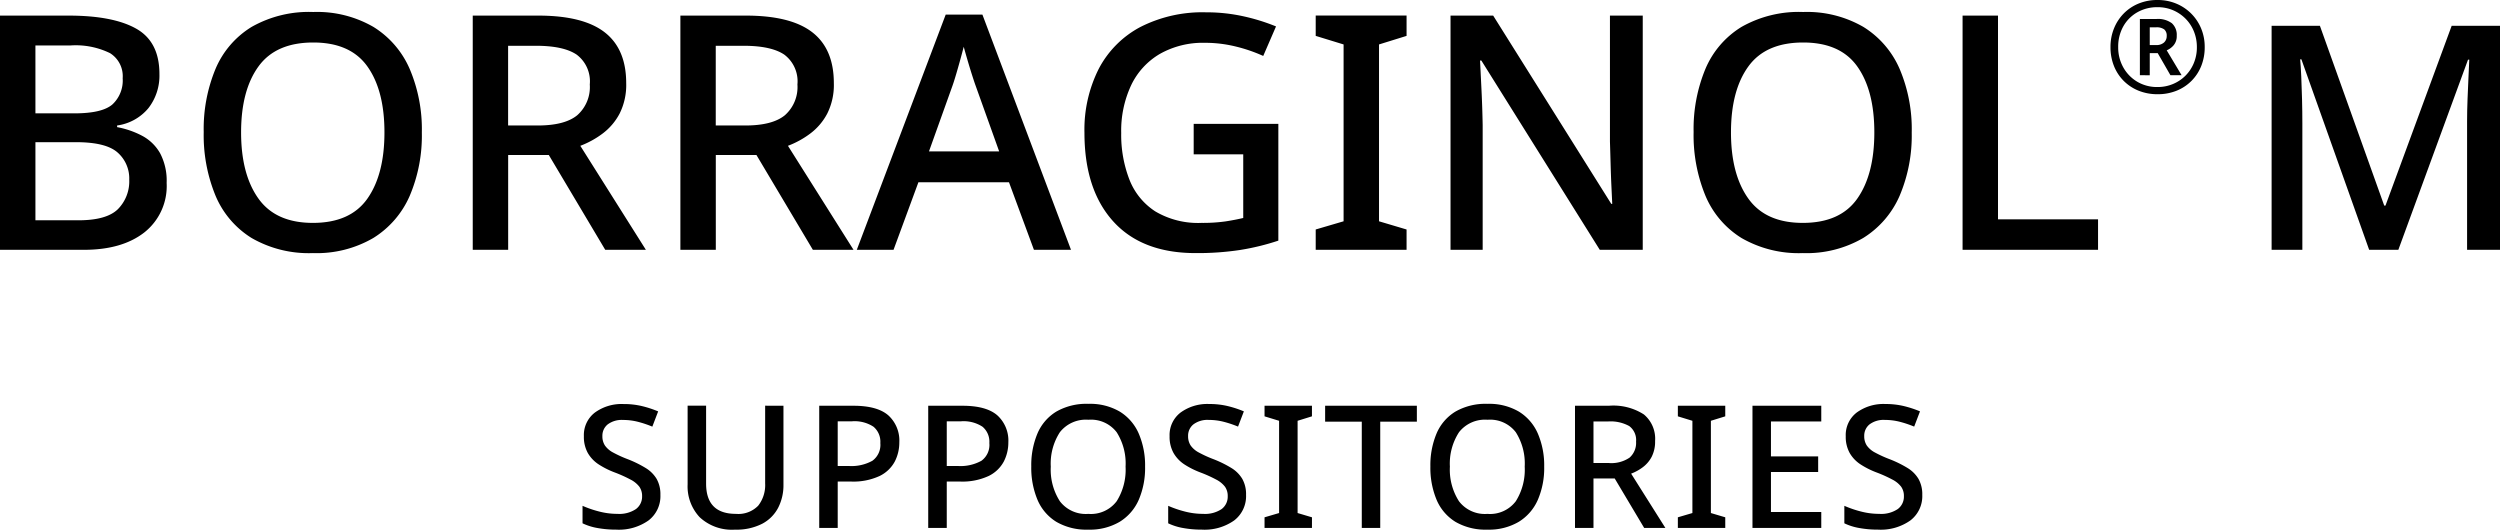
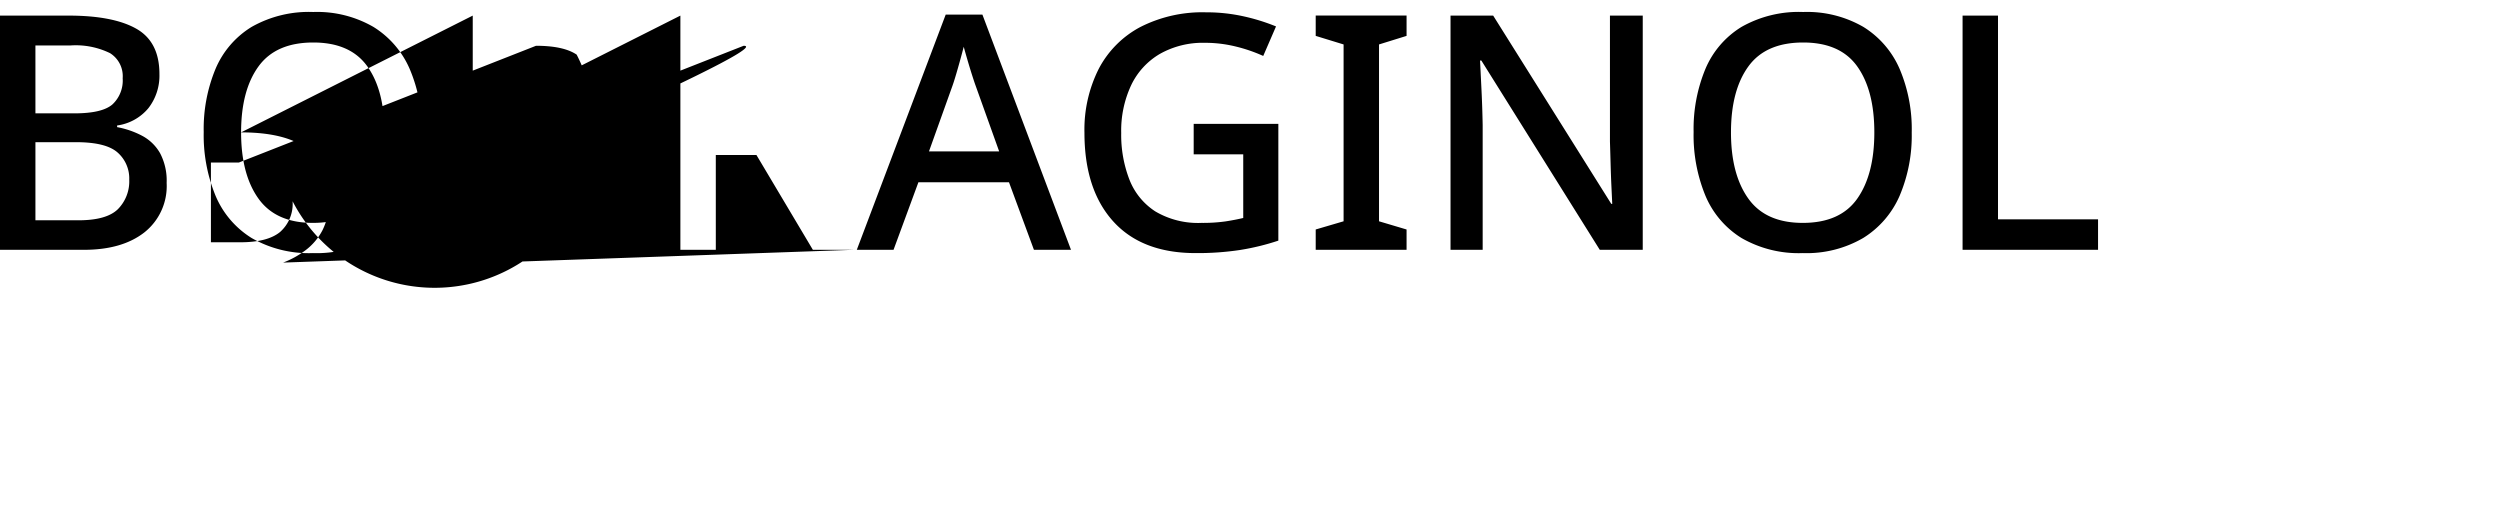
<svg xmlns="http://www.w3.org/2000/svg" width="350.583" height="74.272" viewBox="0 0 350.583 74.272">
  <g id="title_zazai_m" transform="translate(-343.433 -890.968)">
-     <path id="パス_47639" data-name="パス 47639" d="M-82.956-4.632a4.29,4.29,0,0,1-1.656,3.576A7.18,7.18,0,0,1-89.148.24a14.423,14.423,0,0,1-2.64-.228,7.918,7.918,0,0,1-2.088-.66V-3.1a15.028,15.028,0,0,0,2.256.78,10.136,10.136,0,0,0,2.64.348,4.181,4.181,0,0,0,2.592-.672,2.164,2.164,0,0,0,.864-1.8,2.24,2.24,0,0,0-.384-1.332A3.627,3.627,0,0,0-87.144-6.78a18.742,18.742,0,0,0-2.22-1A11.646,11.646,0,0,1-91.6-8.9a4.749,4.749,0,0,1-1.536-1.608,4.651,4.651,0,0,1-.552-2.352,3.97,3.97,0,0,1,1.536-3.312,6.364,6.364,0,0,1,4.032-1.2,10.937,10.937,0,0,1,2.58.288,14.76,14.76,0,0,1,2.268.744l-.816,2.136a15.114,15.114,0,0,0-2-.672,8.347,8.347,0,0,0-2.1-.264,3.281,3.281,0,0,0-2.16.624,2.028,2.028,0,0,0-.744,1.632,2.349,2.349,0,0,0,.36,1.332,3.266,3.266,0,0,0,1.152.984,16.933,16.933,0,0,0,2.088.948,15.67,15.67,0,0,1,2.46,1.212,4.514,4.514,0,0,1,1.548,1.536A4.374,4.374,0,0,1-82.956-4.632Zm17.256-12.5V-6.048a6.921,6.921,0,0,1-.732,3.2A5.306,5.306,0,0,1-68.676-.588,7.88,7.88,0,0,1-72.492.24,6.606,6.606,0,0,1-77.448-1.5,6.312,6.312,0,0,1-79.14-6.1v-11.04h2.592v10.92q0,4.248,4.176,4.248A3.881,3.881,0,0,0-69.24-3.12a4.683,4.683,0,0,0,.972-3.12v-10.9Zm9.816,0q3.36,0,4.9,1.356A4.779,4.779,0,0,1-49.452-12a5.836,5.836,0,0,1-.636,2.688,4.757,4.757,0,0,1-2.124,2.028,8.748,8.748,0,0,1-4.032.78h-1.848V0h-2.592V-17.136Zm-.192,2.184h-2.016v6.264h1.56a6.059,6.059,0,0,0,3.3-.732A2.745,2.745,0,0,0-52.116-11.9a2.738,2.738,0,0,0-.96-2.292A4.836,4.836,0,0,0-56.076-14.952Zm15.48-2.184q3.36,0,4.9,1.356A4.779,4.779,0,0,1-34.164-12,5.836,5.836,0,0,1-34.8-9.312a4.757,4.757,0,0,1-2.124,2.028,8.748,8.748,0,0,1-4.032.78H-42.8V0H-45.4V-17.136Zm-.192,2.184H-42.8v6.264h1.56a6.059,6.059,0,0,0,3.3-.732A2.745,2.745,0,0,0-36.828-11.9a2.738,2.738,0,0,0-.96-2.292A4.836,4.836,0,0,0-40.788-14.952Zm25.8,6.36a11.264,11.264,0,0,1-.888,4.644A6.827,6.827,0,0,1-18.54-.864,8.22,8.22,0,0,1-22.956.24a8.367,8.367,0,0,1-4.488-1.1,6.675,6.675,0,0,1-2.64-3.1,11.624,11.624,0,0,1-.864-4.656,11.471,11.471,0,0,1,.864-4.62,6.615,6.615,0,0,1,2.64-3.072A8.489,8.489,0,0,1-22.932-17.4a8.227,8.227,0,0,1,4.4,1.092,6.778,6.778,0,0,1,2.652,3.072A11.264,11.264,0,0,1-14.988-8.592Zm-13.224,0A8.184,8.184,0,0,0-26.94-3.744a4.566,4.566,0,0,0,3.984,1.776,4.528,4.528,0,0,0,3.984-1.776,8.3,8.3,0,0,0,1.248-4.848,8.188,8.188,0,0,0-1.248-4.824,4.527,4.527,0,0,0-3.96-1.752,4.618,4.618,0,0,0-4.008,1.752A8.071,8.071,0,0,0-28.212-8.592ZM-.828-4.632A4.29,4.29,0,0,1-2.484-1.056,7.18,7.18,0,0,1-7.02.24,14.423,14.423,0,0,1-9.66.012a7.918,7.918,0,0,1-2.088-.66V-3.1a15.028,15.028,0,0,0,2.256.78,10.136,10.136,0,0,0,2.64.348A4.181,4.181,0,0,0-4.26-2.64,2.164,2.164,0,0,0-3.4-4.44,2.24,2.24,0,0,0-3.78-5.772,3.627,3.627,0,0,0-5.016-6.78a18.742,18.742,0,0,0-2.22-1A11.646,11.646,0,0,1-9.468-8.9,4.748,4.748,0,0,1-11-10.512a4.651,4.651,0,0,1-.552-2.352,3.97,3.97,0,0,1,1.536-3.312,6.364,6.364,0,0,1,4.032-1.2,10.937,10.937,0,0,1,2.58.288,14.76,14.76,0,0,1,2.268.744l-.816,2.136a15.114,15.114,0,0,0-2-.672,8.347,8.347,0,0,0-2.1-.264,3.281,3.281,0,0,0-2.16.624,2.028,2.028,0,0,0-.744,1.632,2.349,2.349,0,0,0,.36,1.332,3.266,3.266,0,0,0,1.152.984,16.933,16.933,0,0,0,2.088.948A15.67,15.67,0,0,1-2.9-8.412,4.514,4.514,0,0,1-1.356-6.876,4.374,4.374,0,0,1-.828-4.632ZM8.412,0H1.764V-1.488l2.04-.6V-15.024l-2.04-.624v-1.488H8.412v1.488L6.4-15.024V-2.088l2.016.6Zm9.576,0H15.4V-14.9H10.26v-2.232H23.124V-14.9H17.988ZM40.98-8.592a11.264,11.264,0,0,1-.888,4.644A6.827,6.827,0,0,1,37.428-.864,8.22,8.22,0,0,1,33.012.24a8.367,8.367,0,0,1-4.488-1.1,6.675,6.675,0,0,1-2.64-3.1,11.624,11.624,0,0,1-.864-4.656,11.471,11.471,0,0,1,.864-4.62,6.615,6.615,0,0,1,2.64-3.072A8.489,8.489,0,0,1,33.036-17.4a8.227,8.227,0,0,1,4.4,1.092,6.778,6.778,0,0,1,2.652,3.072A11.264,11.264,0,0,1,40.98-8.592Zm-13.224,0a8.184,8.184,0,0,0,1.272,4.848,4.566,4.566,0,0,0,3.984,1.776A4.528,4.528,0,0,0,37-3.744a8.3,8.3,0,0,0,1.248-4.848A8.188,8.188,0,0,0,37-13.416a4.527,4.527,0,0,0-3.96-1.752,4.618,4.618,0,0,0-4.008,1.752A8.071,8.071,0,0,0,27.756-8.592ZM50.1-17.136a7.883,7.883,0,0,1,4.86,1.224,4.422,4.422,0,0,1,1.572,3.72,4.672,4.672,0,0,1-.48,2.22A4.348,4.348,0,0,1,54.792-8.5a6.585,6.585,0,0,1-1.62.888L57.972,0H55L50.868-6.936H47.892V0H45.3V-17.136Zm-.168,2.208h-2.04V-9.1h2.16a4.525,4.525,0,0,0,2.9-.756,2.747,2.747,0,0,0,.912-2.244,2.44,2.44,0,0,0-.96-2.184A5.4,5.4,0,0,0,49.932-14.928ZM66.372,0H59.724V-1.488l2.04-.6V-15.024l-2.04-.624v-1.488h6.648v1.488l-2.016.624V-2.088l2.016.6ZM79.836,0H70.188V-17.136h9.648v2.208H72.78v4.9H79.4v2.184H72.78v5.616h7.056ZM94-4.632A4.29,4.29,0,0,1,92.34-1.056,7.18,7.18,0,0,1,87.8.24a14.423,14.423,0,0,1-2.64-.228,7.918,7.918,0,0,1-2.088-.66V-3.1a15.028,15.028,0,0,0,2.256.78,10.136,10.136,0,0,0,2.64.348,4.181,4.181,0,0,0,2.592-.672,2.164,2.164,0,0,0,.864-1.8,2.24,2.24,0,0,0-.384-1.332A3.627,3.627,0,0,0,89.808-6.78a18.742,18.742,0,0,0-2.22-1A11.646,11.646,0,0,1,85.356-8.9a4.749,4.749,0,0,1-1.536-1.608,4.651,4.651,0,0,1-.552-2.352A3.97,3.97,0,0,1,84.8-16.176a6.364,6.364,0,0,1,4.032-1.2,10.937,10.937,0,0,1,2.58.288,14.76,14.76,0,0,1,2.268.744l-.816,2.136a15.114,15.114,0,0,0-2-.672,8.347,8.347,0,0,0-2.1-.264,3.281,3.281,0,0,0-2.16.624,2.028,2.028,0,0,0-.744,1.632,2.349,2.349,0,0,0,.36,1.332,3.266,3.266,0,0,0,1.152.984,16.933,16.933,0,0,0,2.088.948,15.67,15.67,0,0,1,2.46,1.212,4.514,4.514,0,0,1,1.548,1.536A4.374,4.374,0,0,1,94-4.632Z" transform="translate(519 965)" />
    <g id="グループ_2301" data-name="グループ 2301">
-       <path id="パス_47638" data-name="パス 47638" d="M-145.567-32.844h9.614q6.256,0,9.5,1.84t3.243,6.348a7.43,7.43,0,0,1-1.541,4.784,6.925,6.925,0,0,1-4.393,2.438v.23a12.246,12.246,0,0,1,3.519,1.219,6.284,6.284,0,0,1,2.507,2.438,8.25,8.25,0,0,1,.92,4.163,8.289,8.289,0,0,1-3.128,6.946Q-128.455,0-133.791,0h-11.776Zm4.968,13.708h5.474q3.864,0,5.313-1.242a4.58,4.58,0,0,0,1.449-3.68,3.806,3.806,0,0,0-1.771-3.519,10.965,10.965,0,0,0-5.543-1.081H-140.6Zm0,4.048V-4.14h6.026q3.956,0,5.543-1.564a5.552,5.552,0,0,0,1.587-4.14,4.832,4.832,0,0,0-1.633-3.8q-1.633-1.449-5.819-1.449Zm54.188-1.38a21.59,21.59,0,0,1-1.7,8.9,13.085,13.085,0,0,1-5.106,5.911A15.754,15.754,0,0,1-101.683.46a16.036,16.036,0,0,1-8.6-2.116,12.794,12.794,0,0,1-5.06-5.934A22.279,22.279,0,0,1-117-16.514a21.986,21.986,0,0,1,1.656-8.855,12.679,12.679,0,0,1,5.06-5.888,16.271,16.271,0,0,1,8.648-2.093A15.768,15.768,0,0,1-93.2-31.257a12.991,12.991,0,0,1,5.083,5.888A21.59,21.59,0,0,1-86.411-16.468Zm-25.346,0q0,5.888,2.438,9.292t7.636,3.4q5.244,0,7.636-3.4t2.392-9.292q0-5.888-2.392-9.246t-7.59-3.358q-5.244,0-7.682,3.358T-111.757-16.468Zm41.676-16.376q6.3,0,9.315,2.346t3.013,7.13a8.955,8.955,0,0,1-.92,4.255,8.334,8.334,0,0,1-2.415,2.829,12.621,12.621,0,0,1-3.1,1.7L-54.993,0h-5.7l-7.912-13.294h-5.7V0h-4.968V-32.844Zm-.322,4.232h-3.91v11.178h4.14q3.818,0,5.566-1.449a5.265,5.265,0,0,0,1.748-4.3A4.678,4.678,0,0,0-64.7-27.37Q-66.539-28.612-70.4-28.612Zm29.44-4.232q6.3,0,9.315,2.346t3.013,7.13a8.955,8.955,0,0,1-.92,4.255,8.334,8.334,0,0,1-2.415,2.829,12.621,12.621,0,0,1-3.1,1.7L-25.875,0h-5.7l-7.912-13.294h-5.7V0h-4.968V-32.844Zm-.322,4.232h-3.91v11.178h4.14q3.818,0,5.566-1.449a5.265,5.265,0,0,0,1.748-4.3,4.678,4.678,0,0,0-1.84-4.186Q-37.421-28.612-41.285-28.612ZM-.575,0l-3.5-9.476h-12.7L-20.263,0h-5.152l12.466-32.982H-7.8L4.623,0ZM-5.451-13.8l-3.312-9.246q-.184-.506-.506-1.518t-.644-2.116q-.322-1.1-.506-1.794-.368,1.426-.828,3.036t-.736,2.392L-15.295-13.8Zm27.278-3.864H33.7V-1.288A33.74,33.74,0,0,1,28.336.023,39.845,39.845,0,0,1,22.1.46Q14.559.46,10.534-4T6.509-16.422a18.926,18.926,0,0,1,2-8.947,13.939,13.939,0,0,1,5.819-5.865,19.158,19.158,0,0,1,9.246-2.07,23.9,23.9,0,0,1,5.2.552,27.874,27.874,0,0,1,4.6,1.426l-1.794,4.14A21.816,21.816,0,0,0,27.761-28.5a17.95,17.95,0,0,0-4.37-.529,12.257,12.257,0,0,0-6.279,1.541,10.127,10.127,0,0,0-4.048,4.393,15.053,15.053,0,0,0-1.4,6.716,17.358,17.358,0,0,0,1.15,6.532,9.331,9.331,0,0,0,3.634,4.462,11.748,11.748,0,0,0,6.486,1.61,22.622,22.622,0,0,0,3.335-.207q1.357-.207,2.507-.483v-8.924H21.827ZM51.681,0H38.939V-2.852L42.849-4V-28.8l-3.91-1.2v-2.852H51.681v2.852l-3.864,1.2V-4l3.864,1.15ZM84.8,0H78.775L62.169-26.542h-.184q.092,1.84.207,4.209t.161,4.853V0H57.845V-32.844h5.98l16.56,26.4h.138q-.046-.966-.115-2.438t-.115-3.151q-.046-1.679-.092-3.151V-32.844h4.6Zm37.72-16.468a21.59,21.59,0,0,1-1.7,8.9,13.085,13.085,0,0,1-5.106,5.911A15.754,15.754,0,0,1,107.249.46a16.036,16.036,0,0,1-8.6-2.116,12.794,12.794,0,0,1-5.06-5.934,22.279,22.279,0,0,1-1.656-8.924,21.986,21.986,0,0,1,1.656-8.855,12.679,12.679,0,0,1,5.06-5.888A16.271,16.271,0,0,1,107.3-33.35a15.768,15.768,0,0,1,8.441,2.093,12.991,12.991,0,0,1,5.083,5.888A21.59,21.59,0,0,1,122.521-16.468Zm-25.346,0q0,5.888,2.438,9.292t7.636,3.4q5.244,0,7.636-3.4t2.392-9.292q0-5.888-2.392-9.246t-7.59-3.358q-5.244,0-7.682,3.358T97.175-16.468ZM129.651,0V-32.844h4.968V-4.278h14.03V0Z" transform="translate(489 926)" />
-       <path id="パス_47637" data-name="パス 47637" d="M-2.332,0l-9.5-26.708h-.176q.088.924.154,2.4t.11,3.212q.044,1.738.044,3.366V0h-4.312V-31.416H-9.24L-.22-6.2h.176L9.24-31.416h6.776V0H11.4V-18q0-1.54.066-3.168t.132-3.08l.11-2.42h-.176L1.76,0Z" transform="translate(678 926)" />
-       <path id="パス_47636" data-name="パス 47636" d="M0,.18A7.016,7.016,0,0,1-2.646-.306a6.216,6.216,0,0,1-2.1-1.377A6.216,6.216,0,0,1-6.12-3.78a7.016,7.016,0,0,1-.486-2.646,6.855,6.855,0,0,1,.495-2.628,6.4,6.4,0,0,1,1.377-2.1,6.231,6.231,0,0,1,2.088-1.386A6.9,6.9,0,0,1,0-13.032a6.753,6.753,0,0,1,2.565.486,6.437,6.437,0,0,1,2.106,1.377,6.424,6.424,0,0,1,1.422,2.1,6.691,6.691,0,0,1,.513,2.646A7.016,7.016,0,0,1,6.12-3.78a6.216,6.216,0,0,1-1.377,2.1,6.216,6.216,0,0,1-2.1,1.377A7.016,7.016,0,0,1,0,.18ZM0-.828a5.516,5.516,0,0,0,2.133-.414A5.428,5.428,0,0,0,3.888-2.4,5.418,5.418,0,0,0,5.076-4.176a5.74,5.74,0,0,0,.432-2.25A5.808,5.808,0,0,0,5.1-8.6a5.362,5.362,0,0,0-1.152-1.782A5.517,5.517,0,0,0,2.2-11.583,5.419,5.419,0,0,0,0-12.024a5.616,5.616,0,0,0-2.853.72,5.183,5.183,0,0,0-1.962,1.98,5.8,5.8,0,0,0-.711,2.9,5.7,5.7,0,0,0,.711,2.835A5.384,5.384,0,0,0-2.862-1.575,5.444,5.444,0,0,0,0-.828ZM-2.484-2.484v-7.884H-.162A3.248,3.248,0,0,1,2-9.774a2.187,2.187,0,0,1,.684,1.746A1.969,1.969,0,0,1,2.25-6.687a2.543,2.543,0,0,1-.972.711L3.366-2.484H1.8L.018-5.58H-1.1v3.1ZM-1.1-6.714h.9A1.564,1.564,0,0,0,.891-7.065a1.191,1.191,0,0,0,.387-.927A1.12,1.12,0,0,0,.927-8.91,1.8,1.8,0,0,0-.216-9.2H-1.1Z" transform="translate(646 904)" />
+       <path id="パス_47638" data-name="パス 47638" d="M-145.567-32.844h9.614q6.256,0,9.5,1.84t3.243,6.348a7.43,7.43,0,0,1-1.541,4.784,6.925,6.925,0,0,1-4.393,2.438v.23a12.246,12.246,0,0,1,3.519,1.219,6.284,6.284,0,0,1,2.507,2.438,8.25,8.25,0,0,1,.92,4.163,8.289,8.289,0,0,1-3.128,6.946Q-128.455,0-133.791,0h-11.776Zm4.968,13.708h5.474q3.864,0,5.313-1.242a4.58,4.58,0,0,0,1.449-3.68,3.806,3.806,0,0,0-1.771-3.519,10.965,10.965,0,0,0-5.543-1.081H-140.6Zm0,4.048V-4.14h6.026q3.956,0,5.543-1.564a5.552,5.552,0,0,0,1.587-4.14,4.832,4.832,0,0,0-1.633-3.8q-1.633-1.449-5.819-1.449Zm54.188-1.38a21.59,21.59,0,0,1-1.7,8.9,13.085,13.085,0,0,1-5.106,5.911A15.754,15.754,0,0,1-101.683.46a16.036,16.036,0,0,1-8.6-2.116,12.794,12.794,0,0,1-5.06-5.934A22.279,22.279,0,0,1-117-16.514a21.986,21.986,0,0,1,1.656-8.855,12.679,12.679,0,0,1,5.06-5.888,16.271,16.271,0,0,1,8.648-2.093A15.768,15.768,0,0,1-93.2-31.257a12.991,12.991,0,0,1,5.083,5.888A21.59,21.59,0,0,1-86.411-16.468Zm-25.346,0q0,5.888,2.438,9.292t7.636,3.4q5.244,0,7.636-3.4t2.392-9.292q0-5.888-2.392-9.246t-7.59-3.358q-5.244,0-7.682,3.358T-111.757-16.468Zq6.3,0,9.315,2.346t3.013,7.13a8.955,8.955,0,0,1-.92,4.255,8.334,8.334,0,0,1-2.415,2.829,12.621,12.621,0,0,1-3.1,1.7L-54.993,0h-5.7l-7.912-13.294h-5.7V0h-4.968V-32.844Zm-.322,4.232h-3.91v11.178h4.14q3.818,0,5.566-1.449a5.265,5.265,0,0,0,1.748-4.3A4.678,4.678,0,0,0-64.7-27.37Q-66.539-28.612-70.4-28.612Zm29.44-4.232q6.3,0,9.315,2.346t3.013,7.13a8.955,8.955,0,0,1-.92,4.255,8.334,8.334,0,0,1-2.415,2.829,12.621,12.621,0,0,1-3.1,1.7L-25.875,0h-5.7l-7.912-13.294h-5.7V0h-4.968V-32.844Zm-.322,4.232h-3.91v11.178h4.14q3.818,0,5.566-1.449a5.265,5.265,0,0,0,1.748-4.3,4.678,4.678,0,0,0-1.84-4.186Q-37.421-28.612-41.285-28.612ZM-.575,0l-3.5-9.476h-12.7L-20.263,0h-5.152l12.466-32.982H-7.8L4.623,0ZM-5.451-13.8l-3.312-9.246q-.184-.506-.506-1.518t-.644-2.116q-.322-1.1-.506-1.794-.368,1.426-.828,3.036t-.736,2.392L-15.295-13.8Zm27.278-3.864H33.7V-1.288A33.74,33.74,0,0,1,28.336.023,39.845,39.845,0,0,1,22.1.46Q14.559.46,10.534-4T6.509-16.422a18.926,18.926,0,0,1,2-8.947,13.939,13.939,0,0,1,5.819-5.865,19.158,19.158,0,0,1,9.246-2.07,23.9,23.9,0,0,1,5.2.552,27.874,27.874,0,0,1,4.6,1.426l-1.794,4.14A21.816,21.816,0,0,0,27.761-28.5a17.95,17.95,0,0,0-4.37-.529,12.257,12.257,0,0,0-6.279,1.541,10.127,10.127,0,0,0-4.048,4.393,15.053,15.053,0,0,0-1.4,6.716,17.358,17.358,0,0,0,1.15,6.532,9.331,9.331,0,0,0,3.634,4.462,11.748,11.748,0,0,0,6.486,1.61,22.622,22.622,0,0,0,3.335-.207q1.357-.207,2.507-.483v-8.924H21.827ZM51.681,0H38.939V-2.852L42.849-4V-28.8l-3.91-1.2v-2.852H51.681v2.852l-3.864,1.2V-4l3.864,1.15ZM84.8,0H78.775L62.169-26.542h-.184q.092,1.84.207,4.209t.161,4.853V0H57.845V-32.844h5.98l16.56,26.4h.138q-.046-.966-.115-2.438t-.115-3.151q-.046-1.679-.092-3.151V-32.844h4.6Zm37.72-16.468a21.59,21.59,0,0,1-1.7,8.9,13.085,13.085,0,0,1-5.106,5.911A15.754,15.754,0,0,1,107.249.46a16.036,16.036,0,0,1-8.6-2.116,12.794,12.794,0,0,1-5.06-5.934,22.279,22.279,0,0,1-1.656-8.924,21.986,21.986,0,0,1,1.656-8.855,12.679,12.679,0,0,1,5.06-5.888A16.271,16.271,0,0,1,107.3-33.35a15.768,15.768,0,0,1,8.441,2.093,12.991,12.991,0,0,1,5.083,5.888A21.59,21.59,0,0,1,122.521-16.468Zm-25.346,0q0,5.888,2.438,9.292t7.636,3.4q5.244,0,7.636-3.4t2.392-9.292q0-5.888-2.392-9.246t-7.59-3.358q-5.244,0-7.682,3.358T97.175-16.468ZM129.651,0V-32.844h4.968V-4.278h14.03V0Z" transform="translate(489 926)" />
    </g>
  </g>
</svg>